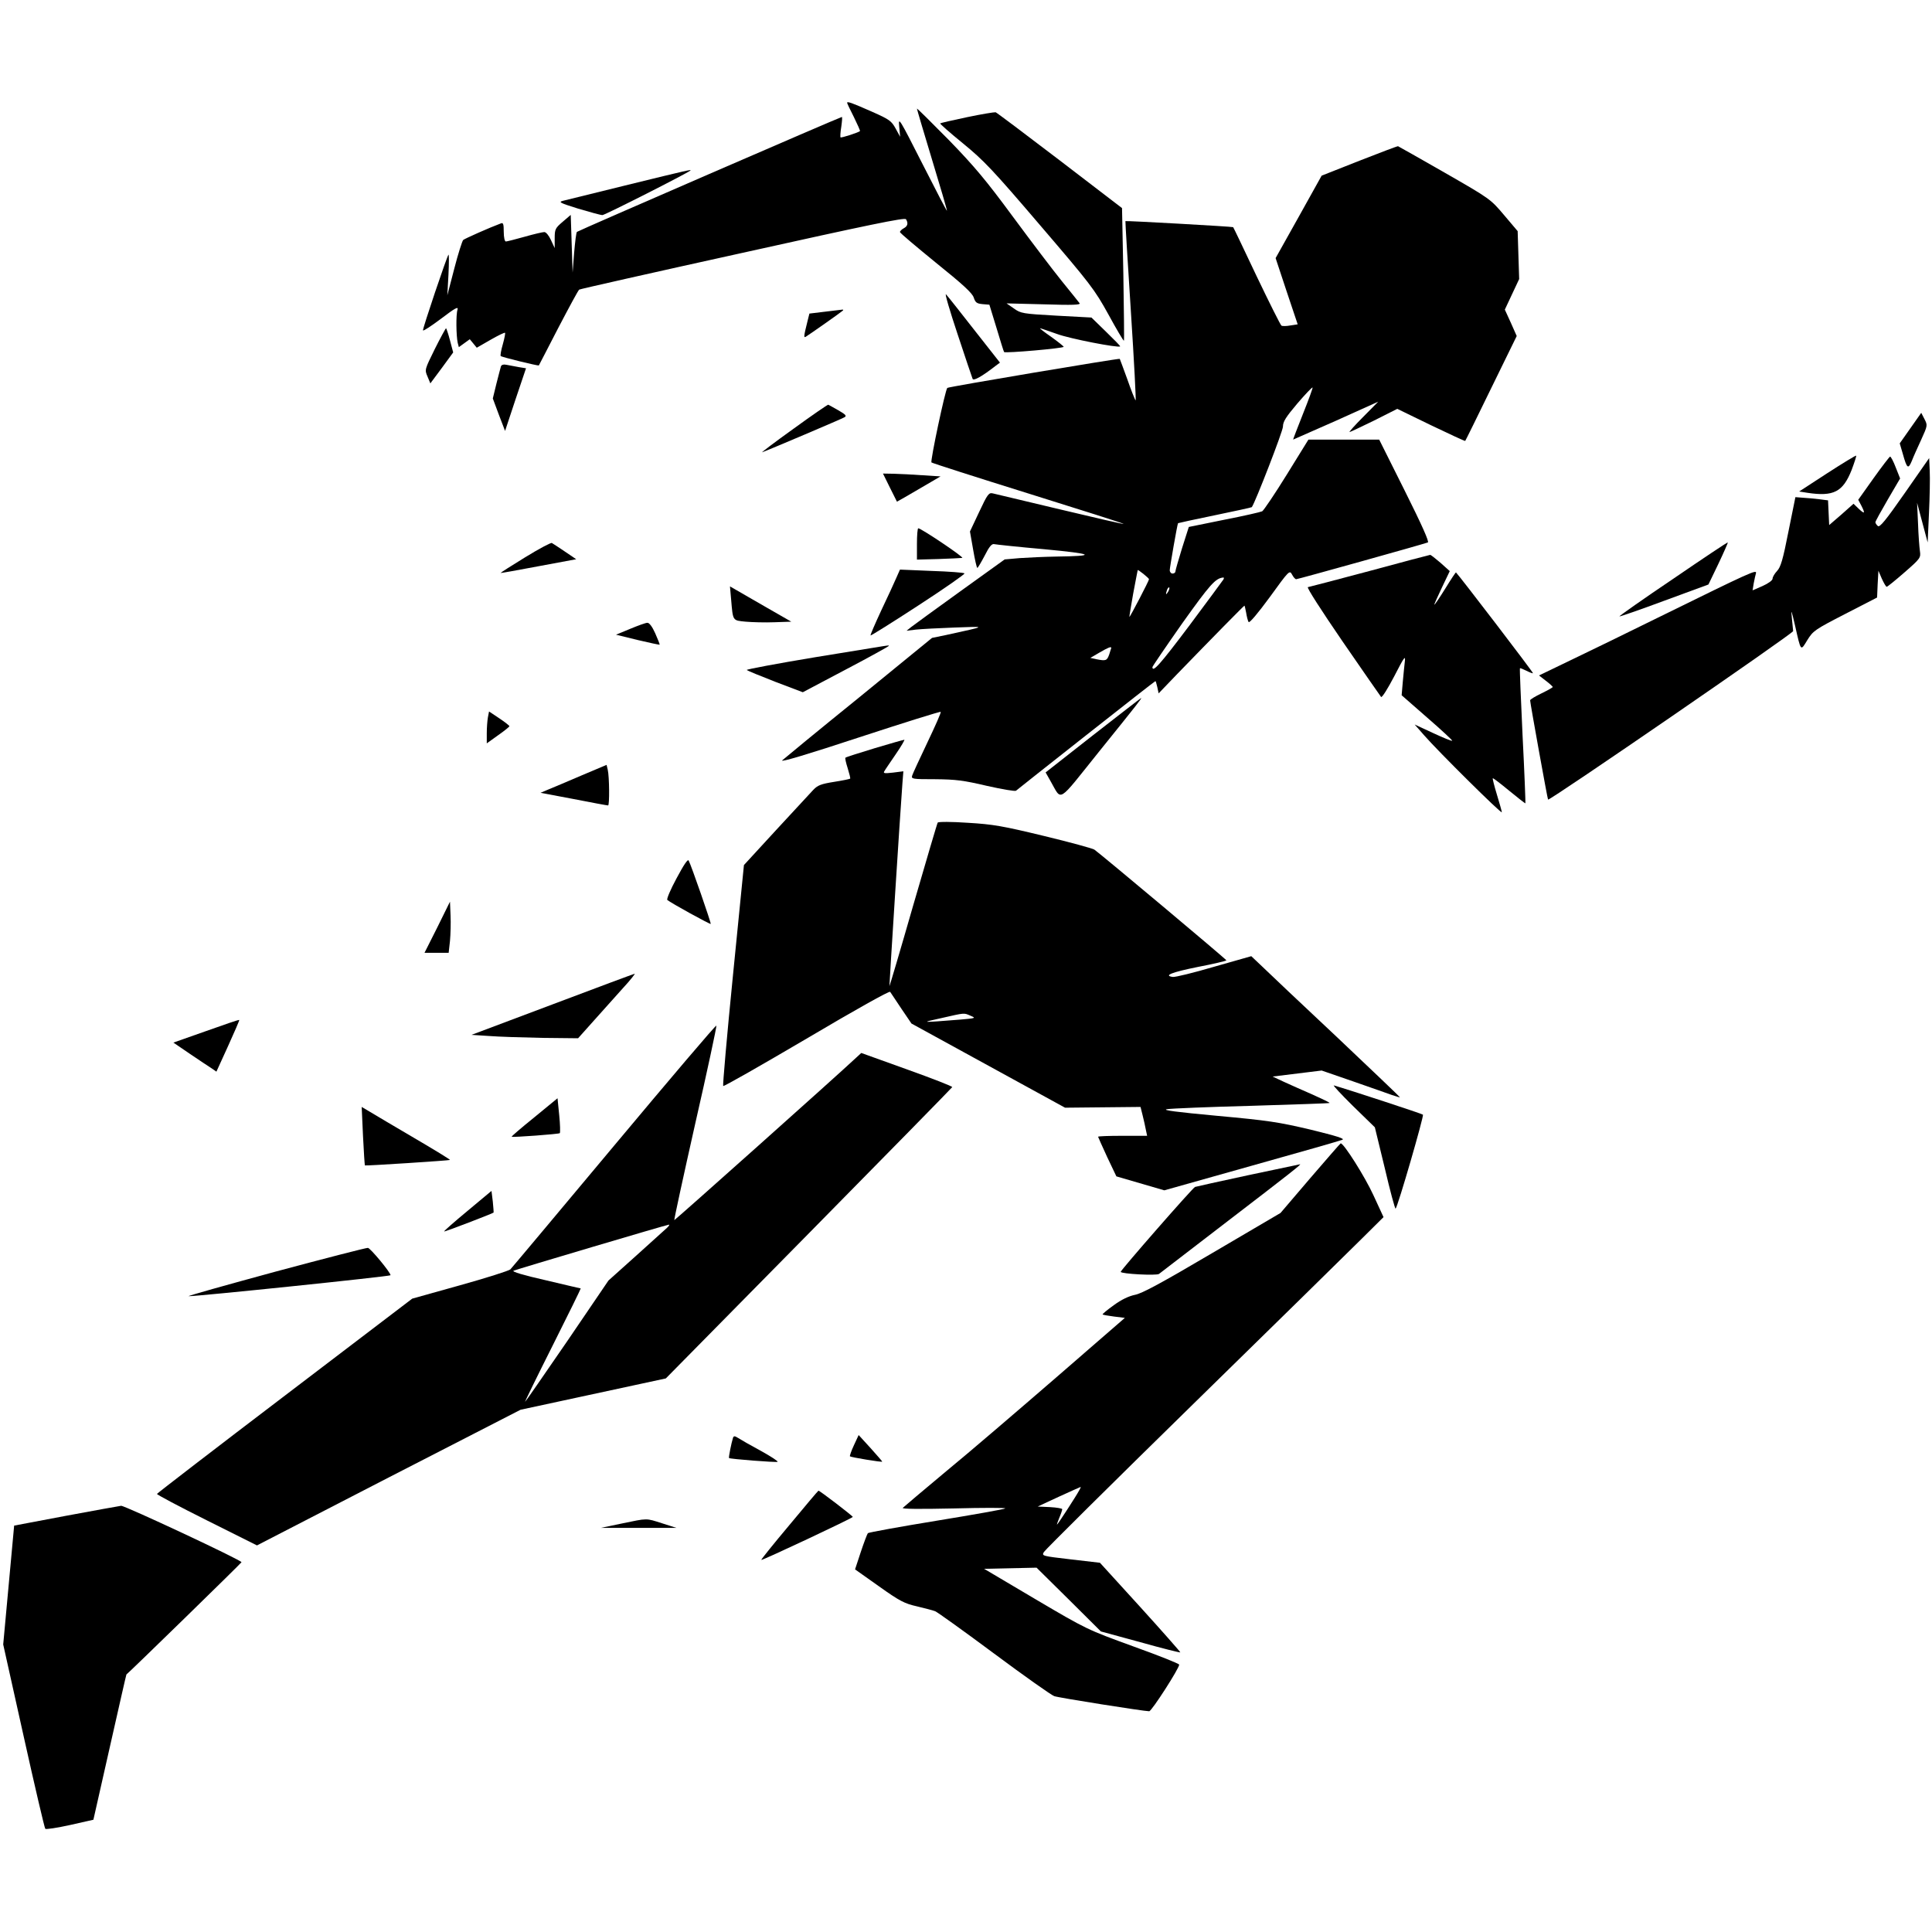
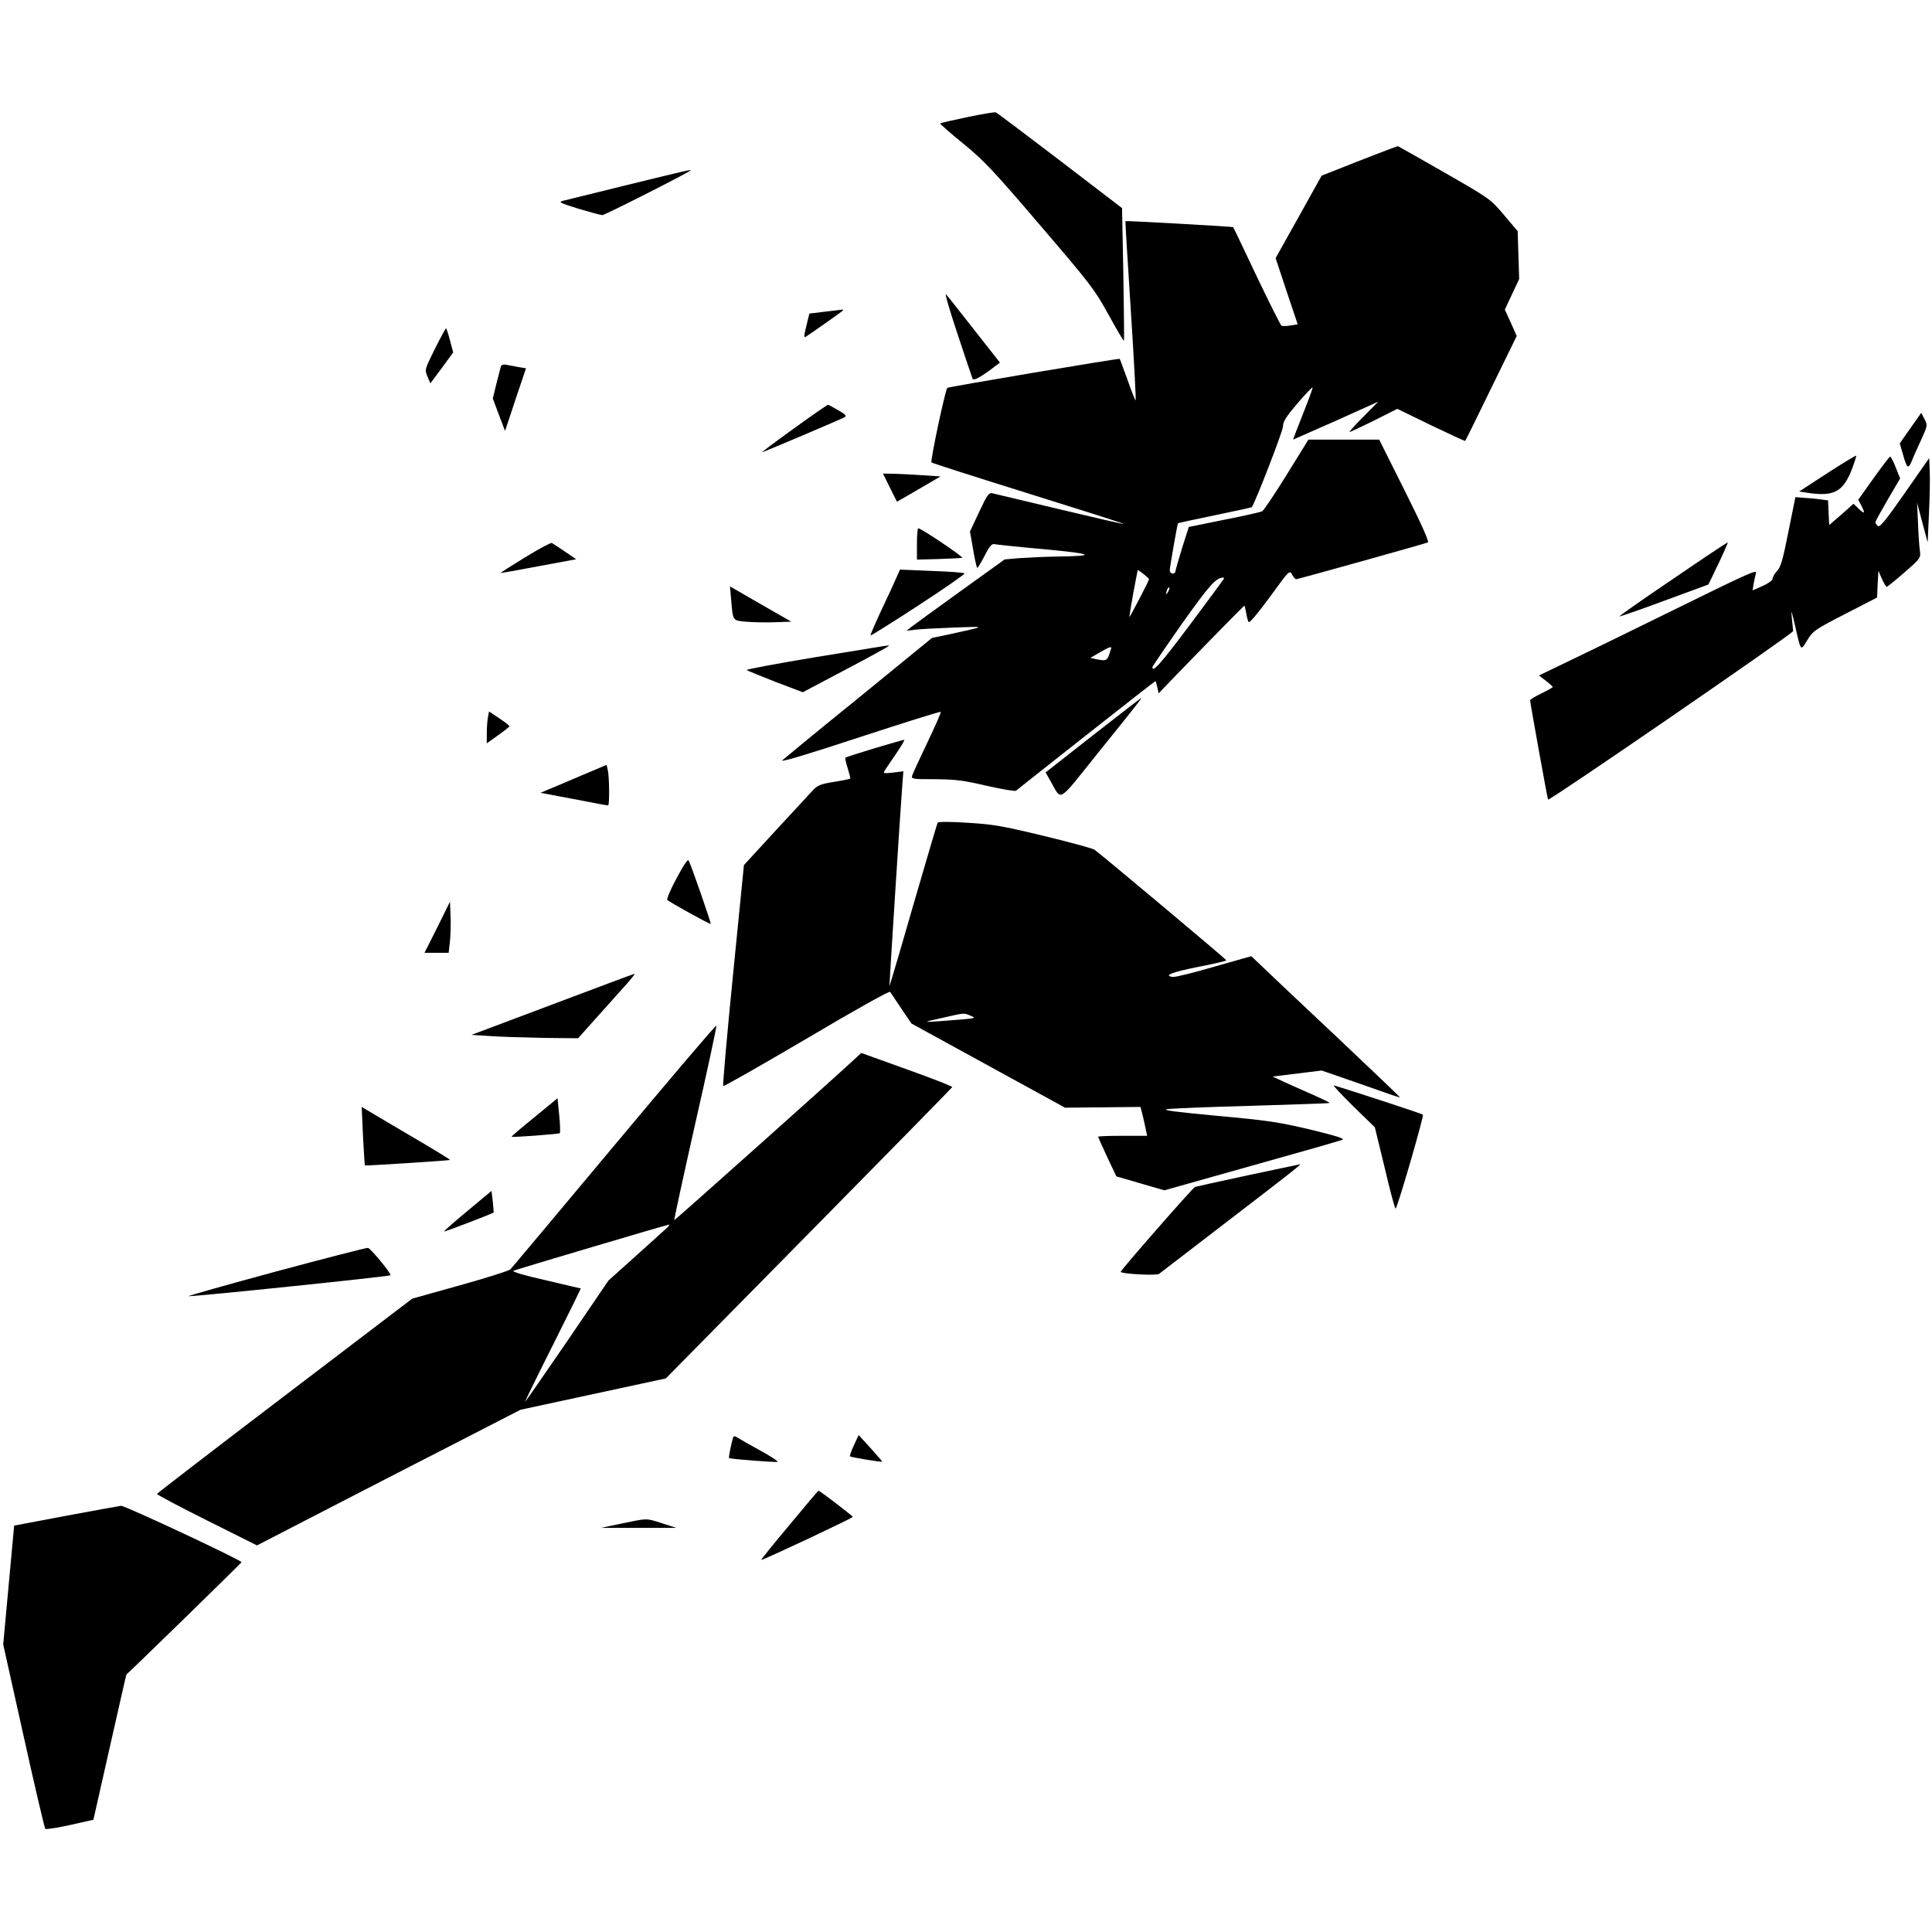
<svg xmlns="http://www.w3.org/2000/svg" version="1.0" width="1024pt" height="1024pt" viewBox="0 0 1024 1024" preserveAspectRatio="xMidYMid meet">
  <g transform="translate(0,1024) scale(0.1,-0.1)" fill="#000000" stroke="none">
-     <path d="M4490 9695 c0 -3 16 -37 36 -76 19 -39 34 -72 32 -74 -10 -8 -99 -37 -103 -33 -2 2 -1 27 4 56 4 29 6 52 3 52 -8 0 -1396 -602 -1404 -609 -4 -3 -10 -53 -15 -111 l-8 -105 -5 153 -5 153 -42 -36 c-40 -34 -43 -40 -43 -88 l0 -52 -20 43 c-11 24 -26 42 -35 42 -9 0 -56 -11 -105 -25 -49 -14 -94 -25 -99 -25 -6 0 -11 22 -11 51 0 42 -3 50 -15 45 -62 -23 -192 -81 -200 -88 -5 -5 -27 -73 -47 -151 l-37 -142 6 110 c3 61 3 108 0 105 -8 -8 -138 -393 -135 -401 2 -5 45 24 96 62 75 57 92 66 87 48 -9 -26 -7 -141 1 -176 l6 -23 29 21 29 21 19 -23 18 -22 73 42 c40 23 75 40 77 37 2 -2 -3 -29 -12 -61 -9 -31 -14 -59 -11 -62 5 -6 199 -53 202 -50 1 1 47 91 103 199 57 109 106 200 111 203 4 3 394 91 866 195 667 148 859 188 866 178 13 -21 9 -37 -12 -48 -11 -6 -20 -15 -20 -20 0 -5 86 -77 190 -162 143 -115 193 -161 201 -185 9 -27 16 -32 47 -35 l36 -3 38 -124 c20 -67 38 -125 40 -127 7 -7 318 20 316 28 -2 4 -32 28 -67 53 -36 25 -62 45 -58 45 3 0 44 -14 89 -30 67 -25 325 -75 335 -66 2 2 -32 36 -75 78 l-77 75 -186 10 c-179 10 -189 12 -225 38 l-39 27 198 -5 c153 -5 196 -3 189 6 -5 7 -47 59 -94 117 -47 58 -163 211 -259 341 -143 194 -204 267 -341 408 -93 94 -168 169 -168 165 0 -3 36 -125 80 -270 44 -144 80 -267 79 -271 0 -4 -58 107 -129 247 -124 244 -129 253 -124 200 l5 -55 -24 44 c-22 40 -33 48 -123 88 -111 49 -134 57 -134 48z" />
    <path d="M5126 9619 c-77 -16 -141 -31 -143 -33 -2 -2 52 -50 121 -106 110 -90 157 -139 408 -433 269 -314 289 -340 363 -474 43 -79 80 -141 82 -139 2 2 0 161 -3 353 l-7 350 -329 252 c-182 139 -335 254 -341 256 -7 1 -75 -10 -151 -26z" />
    <path d="M7205 9388 l-200 -79 -122 -219 -122 -218 58 -175 59 -176 -39 -6 c-21 -4 -42 -4 -47 -1 -5 3 -64 121 -132 263 -67 142 -123 259 -124 259 -2 3 -569 35 -571 32 -1 -2 12 -218 29 -480 17 -262 28 -474 25 -470 -4 4 -24 54 -44 112 -21 58 -39 106 -40 108 -3 4 -908 -148 -914 -154 -11 -10 -91 -388 -84 -395 5 -4 236 -78 515 -165 279 -87 506 -159 504 -161 -1 -2 -153 33 -337 77 -184 44 -344 82 -357 85 -21 5 -28 -4 -72 -98 l-49 -104 17 -97 c9 -53 19 -96 22 -96 3 0 20 29 39 65 24 48 38 64 50 61 9 -2 129 -15 266 -27 265 -25 283 -36 60 -39 -60 -1 -146 -5 -190 -8 l-80 -7 -235 -169 c-129 -93 -246 -178 -260 -189 l-25 -20 50 6 c28 3 120 8 205 11 172 6 176 9 -47 -40 l-73 -15 -387 -316 c-214 -173 -396 -323 -407 -333 -12 -12 138 33 408 122 235 77 430 138 432 135 3 -3 -29 -75 -70 -161 -41 -86 -78 -166 -81 -176 -6 -19 -1 -20 122 -20 109 -1 149 -6 273 -35 80 -18 149 -30 155 -26 5 5 173 137 373 295 199 157 364 286 366 286 2 0 6 -15 10 -32 l7 -33 96 100 c188 194 356 365 359 365 1 0 5 -17 9 -38 3 -20 9 -43 13 -49 4 -7 49 46 112 132 102 141 105 144 118 120 7 -14 17 -25 22 -25 9 0 672 185 698 195 8 3 -31 91 -123 275 l-135 270 -188 0 -187 0 -115 -186 c-63 -102 -122 -189 -130 -194 -8 -4 -99 -25 -202 -45 l-187 -38 -36 -113 c-19 -62 -35 -117 -35 -123 0 -6 -7 -11 -15 -11 -8 0 -15 8 -15 18 0 14 40 244 44 249 1 1 88 20 195 42 106 22 194 41 196 43 19 27 165 403 165 427 0 26 15 50 76 122 42 49 79 88 81 85 2 -2 -21 -65 -51 -140 -30 -75 -53 -136 -52 -136 1 0 103 45 227 100 l224 101 -80 -81 c-44 -44 -76 -80 -72 -80 4 0 62 28 130 61 l123 62 179 -87 c98 -47 180 -85 181 -83 2 2 64 128 138 280 l135 276 -31 70 -32 70 38 81 38 81 -4 127 -4 127 -72 85 c-72 85 -73 86 -315 225 -133 76 -244 139 -247 140 -3 1 -95 -34 -205 -77z m-1115 -2218 c0 -8 -100 -200 -104 -200 -1 0 8 55 20 123 13 67 23 123 24 125 0 6 60 -42 60 -48z m394 -2 c-5 -7 -86 -118 -182 -246 -155 -206 -193 -248 -194 -218 0 4 71 108 158 232 147 206 176 239 217 243 5 1 5 -5 1 -11z m-293 -65 c-12 -20 -14 -14 -5 12 4 9 9 14 11 11 3 -2 0 -13 -6 -23z m-301 -297 c0 -1 -5 -17 -11 -35 -12 -33 -17 -35 -68 -25 l-32 7 48 28 c45 26 63 34 63 25z" />
    <path d="M3330 9261 c-173 -43 -328 -81 -345 -85 -27 -7 -19 -11 80 -42 61 -18 118 -34 128 -34 13 0 447 220 466 236 8 7 -11 3 -329 -75z" />
    <path d="M5075 8470 c41 -124 77 -231 80 -238 5 -12 49 12 122 69 l23 17 -136 173 c-75 96 -142 181 -150 189 -8 8 20 -87 61 -210z" />
    <path d="M4373 8588 l-83 -10 -9 -36 c-22 -88 -22 -94 -9 -86 21 13 182 126 193 136 6 5 6 7 0 7 -6 -1 -47 -6 -92 -11z" />
    <path d="M2305 8391 c-54 -110 -55 -110 -39 -147 l15 -36 61 82 60 82 -17 64 c-9 35 -19 64 -21 64 -2 0 -29 -49 -59 -109z" />
    <path d="M2655 8298 c-2 -7 -13 -48 -24 -92 l-19 -78 32 -86 33 -86 55 166 56 166 -37 6 c-20 4 -48 9 -64 12 -17 4 -29 1 -32 -8z" />
    <path d="M4205 7967 c-99 -71 -173 -127 -165 -124 34 12 420 176 435 185 14 7 9 14 -31 37 -27 15 -51 29 -54 30 -3 1 -86 -56 -185 -128z" />
    <path d="M10126 7971 l-57 -81 17 -58 c21 -75 28 -81 47 -35 8 21 31 72 50 113 34 75 34 76 17 109 l-17 33 -57 -81z" />
    <path d="M9685 7732 l-149 -97 44 -7 c139 -21 188 5 234 121 15 40 26 74 24 76 -2 2 -71 -40 -153 -93z" />
    <path d="M9930 7705 l-81 -114 16 -30 c22 -43 19 -48 -13 -18 l-28 27 -64 -57 -65 -56 -3 65 -3 66 -47 6 c-26 3 -65 7 -87 8 l-39 3 -37 -183 c-29 -148 -41 -188 -60 -208 -13 -14 -24 -32 -24 -41 0 -9 -22 -25 -53 -39 l-53 -23 6 37 c4 20 9 45 12 54 5 21 -26 7 -502 -227 -176 -87 -394 -193 -484 -236 l-164 -79 36 -28 c20 -15 36 -30 37 -33 0 -3 -27 -18 -60 -34 -33 -16 -60 -32 -60 -37 0 -13 92 -523 95 -526 7 -8 1300 881 1299 893 -1 7 -4 39 -7 72 -5 47 -2 40 17 -42 32 -141 29 -137 65 -78 31 50 40 56 201 139 l169 87 3 71 4 71 18 -42 c11 -24 22 -43 26 -43 4 0 46 34 94 76 85 74 87 78 82 113 -3 20 -8 86 -10 146 l-5 110 28 -105 28 -105 7 155 c4 85 6 186 4 224 l-3 68 -129 -185 c-102 -146 -133 -184 -143 -175 -7 6 -13 15 -13 20 0 5 30 59 66 121 l65 111 -23 58 c-12 32 -26 58 -30 58 -3 0 -43 -52 -88 -115z" />
    <path d="M4717 7655 l37 -74 41 23 c22 13 74 43 115 67 l75 44 -95 6 c-52 4 -121 7 -152 8 l-58 1 37 -75z" />
    <path d="M4860 7357 l0 -83 113 3 c61 2 119 5 127 6 13 2 -218 157 -233 157 -4 0 -7 -37 -7 -83z" />
    <path d="M2783 7286 c-72 -44 -131 -82 -130 -83 1 -1 92 15 202 36 l199 37 -59 40 c-33 22 -64 43 -70 46 -5 3 -69 -31 -142 -76z" />
-     <path d="M8868 7172 c-159 -107 -286 -197 -285 -199 2 -2 109 35 238 83 l234 86 53 110 c29 61 51 112 50 113 -2 2 -132 -85 -290 -193z" />
-     <path d="M7260 7214 c-173 -46 -321 -85 -328 -86 -7 -2 71 -123 184 -288 108 -157 200 -289 204 -294 5 -5 36 45 70 110 52 101 60 113 56 79 -3 -22 -7 -71 -11 -110 l-6 -70 136 -119 c75 -65 134 -120 132 -122 -2 -3 -48 16 -102 41 l-97 45 50 -57 c73 -84 412 -420 412 -408 0 5 -12 47 -26 93 -14 46 -24 86 -22 87 2 2 41 -28 87 -66 46 -38 85 -68 86 -67 1 2 -5 163 -15 358 -9 195 -16 356 -14 358 1 2 16 -4 34 -13 18 -9 33 -15 35 -13 3 3 -389 515 -408 534 -1 2 -27 -37 -57 -86 -30 -48 -56 -87 -58 -85 -1 1 17 42 40 90 l42 88 -49 44 c-27 23 -52 43 -55 42 -3 0 -147 -38 -320 -85z" />
+     <path d="M8868 7172 c-159 -107 -286 -197 -285 -199 2 -2 109 35 238 83 l234 86 53 110 c29 61 51 112 50 113 -2 2 -132 -85 -290 -193" />
    <path d="M4751 7178 c-10 -24 -46 -101 -80 -173 -33 -71 -59 -131 -57 -133 2 -2 117 70 255 160 137 89 247 166 243 169 -4 4 -82 10 -175 13 l-167 7 -19 -43z" />
    <path d="M3875 7064 c10 -117 7 -112 77 -119 35 -3 103 -5 153 -3 l89 3 -129 74 c-72 41 -145 84 -163 94 l-33 19 6 -68z" />
-     <path d="M3340 6907 l-75 -31 114 -28 c63 -15 116 -26 117 -25 2 1 -9 28 -23 60 -16 36 -32 57 -42 56 -9 0 -50 -15 -91 -32z" />
    <path d="M4323 6757 c-205 -34 -369 -65 -365 -68 4 -4 72 -32 152 -63 l145 -55 227 120 c126 66 228 123 228 125 0 5 47 12 -387 -59z" />
    <path d="M5793 6343 l-251 -197 26 -46 c62 -107 32 -124 257 156 208 258 228 284 223 284 -2 0 -116 -89 -255 -197z" />
    <path d="M2586 6438 c-3 -17 -6 -55 -6 -84 l0 -54 60 43 c33 23 60 45 60 48 0 3 -24 22 -54 42 l-54 36 -6 -31z" />
    <path d="M4635 6274 c-82 -25 -152 -47 -154 -50 -3 -2 3 -28 12 -56 9 -29 15 -53 13 -55 -2 -2 -40 -10 -85 -17 -69 -11 -87 -18 -110 -42 -15 -16 -104 -112 -198 -214 l-170 -185 -58 -583 c-32 -320 -55 -585 -52 -588 3 -4 202 110 442 251 262 155 439 254 443 248 4 -6 31 -46 60 -90 l53 -78 407 -223 407 -223 200 2 200 2 11 -44 c6 -24 14 -59 17 -76 l7 -33 -130 0 c-72 0 -130 -2 -130 -5 0 -2 22 -50 48 -107 l49 -103 127 -37 127 -37 462 130 c254 71 471 133 482 138 14 6 -31 20 -170 54 -170 40 -222 48 -495 73 -215 20 -293 30 -265 35 22 4 224 12 450 18 225 7 410 13 412 15 2 2 -38 21 -89 44 -51 22 -120 53 -153 68 l-60 28 130 16 130 16 165 -57 c91 -32 184 -64 208 -73 23 -8 42 -13 42 -12 0 2 -152 147 -337 322 -186 174 -363 342 -394 372 l-57 54 -197 -56 c-109 -32 -207 -56 -219 -54 -51 7 -6 25 133 53 83 16 151 32 151 35 0 5 -657 556 -700 587 -9 6 -129 39 -266 72 -219 53 -270 62 -404 70 -87 6 -157 6 -160 1 -3 -4 -61 -202 -130 -439 -68 -237 -125 -429 -126 -428 -1 2 57 919 69 1076 l5 63 -55 -7 c-45 -5 -53 -4 -46 7 4 8 32 48 61 91 29 42 49 77 45 76 -4 0 -75 -20 -158 -45z m510 -1418 c29 -12 26 -13 -55 -20 -215 -17 -214 -17 -100 8 127 29 118 28 155 12z" />
    <path d="M3080 6129 c-74 -32 -153 -65 -175 -74 l-40 -17 175 -33 c96 -19 178 -34 183 -34 8 -1 7 153 -2 190 l-6 25 -135 -57z" />
    <path d="M3586 5585 c-32 -59 -54 -111 -49 -115 17 -15 226 -130 230 -127 3 4 -103 310 -117 336 -5 9 -26 -23 -64 -94z" />
    <path d="M2318 5325 l-68 -135 64 0 64 0 7 63 c3 34 5 95 3 135 l-3 73 -67 -136z" />
    <path d="M2927 4916 l-428 -161 93 -6 c51 -4 178 -8 283 -10 l189 -2 84 94 c47 52 116 129 154 172 39 42 66 77 62 76 -5 -1 -202 -74 -437 -163z" />
-     <path d="M1092 4775 l-173 -61 88 -60 c48 -32 99 -67 114 -76 l26 -18 62 136 c34 75 61 137 59 138 -2 2 -81 -25 -176 -59z" />
    <path d="M3256 4169 c-296 -354 -544 -650 -551 -657 -7 -7 -126 -45 -266 -84 l-254 -71 -675 -514 c-371 -282 -676 -517 -678 -521 -1 -4 118 -67 264 -140 l266 -133 698 360 699 359 385 83 385 83 758 769 c417 423 759 772 760 775 2 4 -106 46 -240 94 l-242 87 -25 -23 c-112 -105 -964 -865 -966 -863 -2 2 48 232 111 512 64 280 114 514 112 519 -2 5 -245 -281 -541 -635z m279 -437 c-11 -10 -85 -77 -165 -149 l-145 -130 -219 -322 c-121 -176 -221 -321 -223 -321 -2 0 64 135 147 300 83 165 149 300 148 301 -2 0 -86 20 -188 44 -115 26 -179 45 -168 50 22 9 810 243 823 244 5 1 1 -7 -10 -17z" />
    <path d="M7171 4378 l116 -113 53 -218 c28 -120 54 -216 57 -213 12 11 151 492 145 498 -5 5 -386 130 -472 155 -8 3 37 -46 101 -109z" />
    <path d="M2832 4318 c-68 -55 -122 -101 -120 -103 6 -4 250 14 255 19 3 3 2 46 -3 95 l-9 90 -123 -101z" />
    <path d="M1924 4219 c4 -85 9 -155 10 -156 3 -3 448 26 451 29 2 2 -83 54 -189 116 -105 62 -211 124 -235 139 l-44 26 7 -154z" />
-     <path d="M6945 3996 l-158 -185 -361 -212 c-270 -159 -373 -215 -411 -222 -33 -7 -71 -25 -112 -55 -35 -25 -61 -47 -59 -49 2 -2 29 -7 61 -11 l57 -7 -363 -315 c-200 -173 -462 -398 -584 -498 -121 -101 -224 -188 -230 -194 -7 -6 85 -7 270 -3 154 4 277 4 273 0 -4 -4 -167 -33 -363 -65 -196 -32 -360 -62 -365 -66 -4 -5 -21 -50 -38 -101 l-30 -91 127 -90 c111 -79 135 -91 201 -106 41 -10 85 -21 97 -26 12 -5 153 -106 313 -225 160 -119 303 -220 318 -225 26 -9 476 -80 503 -80 13 0 159 227 159 247 0 5 -110 49 -244 97 -244 89 -245 89 -518 250 l-272 161 139 3 139 3 171 -169 170 -169 209 -57 c114 -32 210 -56 212 -54 1 2 -94 110 -212 240 l-214 235 -155 18 c-153 18 -154 18 -142 39 7 12 361 363 787 780 426 417 829 812 894 877 l119 118 -54 117 c-44 96 -156 274 -173 274 -2 0 -74 -83 -161 -184z m-1226 -1657 c-13 -25 -108 -172 -116 -179 -3 -3 2 12 11 34 9 21 16 42 16 47 0 4 -29 9 -65 11 l-65 3 112 52 c62 28 114 52 116 52 1 1 -2 -9 -9 -20z" />
    <path d="M6615 4011 c-149 -32 -275 -60 -281 -62 -13 -5 -394 -441 -394 -450 0 -11 191 -21 203 -11 7 5 172 132 367 282 329 252 392 302 380 299 -3 -1 -127 -27 -275 -58z" />
    <path d="M2478 3822 c-70 -58 -126 -107 -124 -109 2 -3 257 95 262 100 1 1 -1 27 -4 58 l-7 57 -127 -106z" />
    <path d="M1460 3500 c-261 -71 -468 -129 -460 -130 36 -2 1070 105 1070 111 0 15 -107 144 -120 145 -8 1 -229 -56 -490 -126z" />
    <path d="M3885 2619 c-8 -25 -24 -103 -21 -107 5 -5 246 -24 257 -20 6 2 -34 28 -88 58 -54 29 -108 60 -120 68 -19 12 -24 12 -28 1z" />
    <path d="M4526 2580 c-14 -30 -23 -56 -21 -59 6 -5 168 -32 171 -28 1 1 -27 33 -62 72 l-63 69 -25 -54z" />
    <path d="M4184 2157 c-84 -100 -151 -183 -149 -185 4 -4 485 222 485 228 0 5 -177 141 -182 139 -2 0 -71 -82 -154 -182z" />
    <path d="M350 2206 l-275 -52 -29 -315 -29 -315 108 -485 c59 -266 111 -488 115 -492 4 -4 63 5 131 20 l124 28 87 385 c48 212 87 385 88 385 10 6 610 591 610 595 0 11 -618 300 -638 299 -9 -1 -141 -25 -292 -53z" />
    <path d="M3295 2165 l-110 -23 200 0 200 0 -75 24 c-88 28 -75 28 -215 -1z" />
  </g>
</svg>